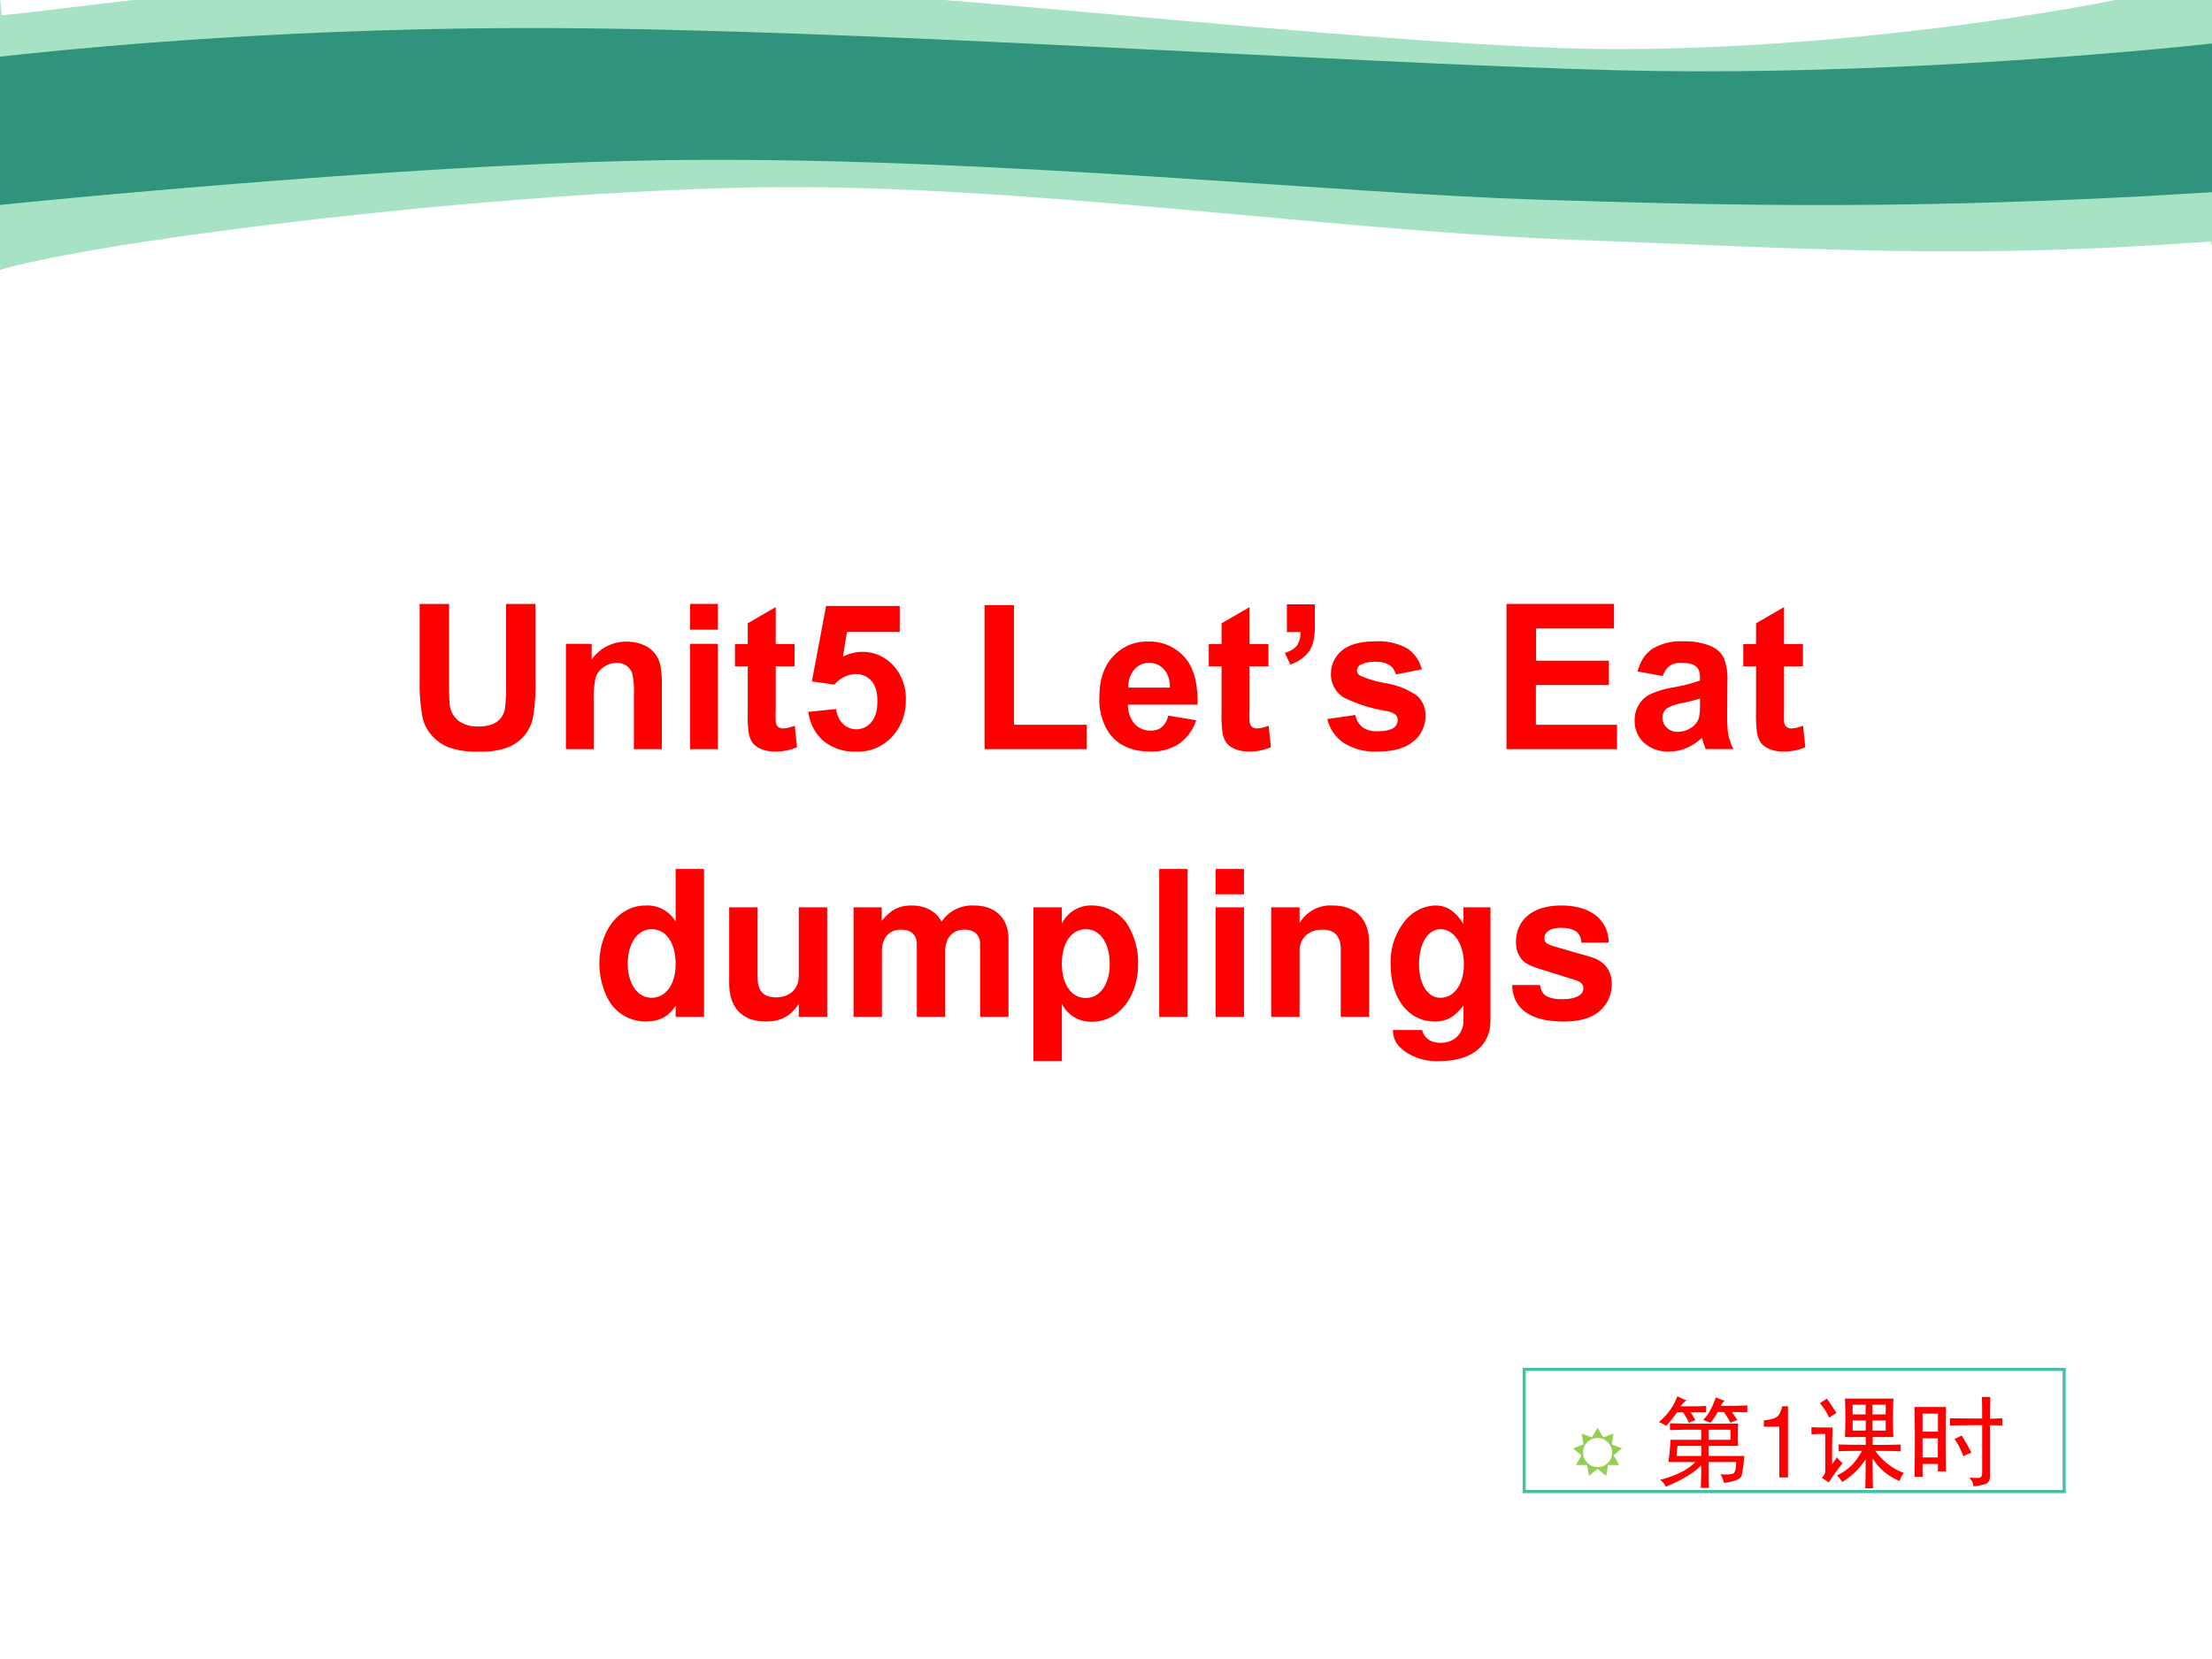
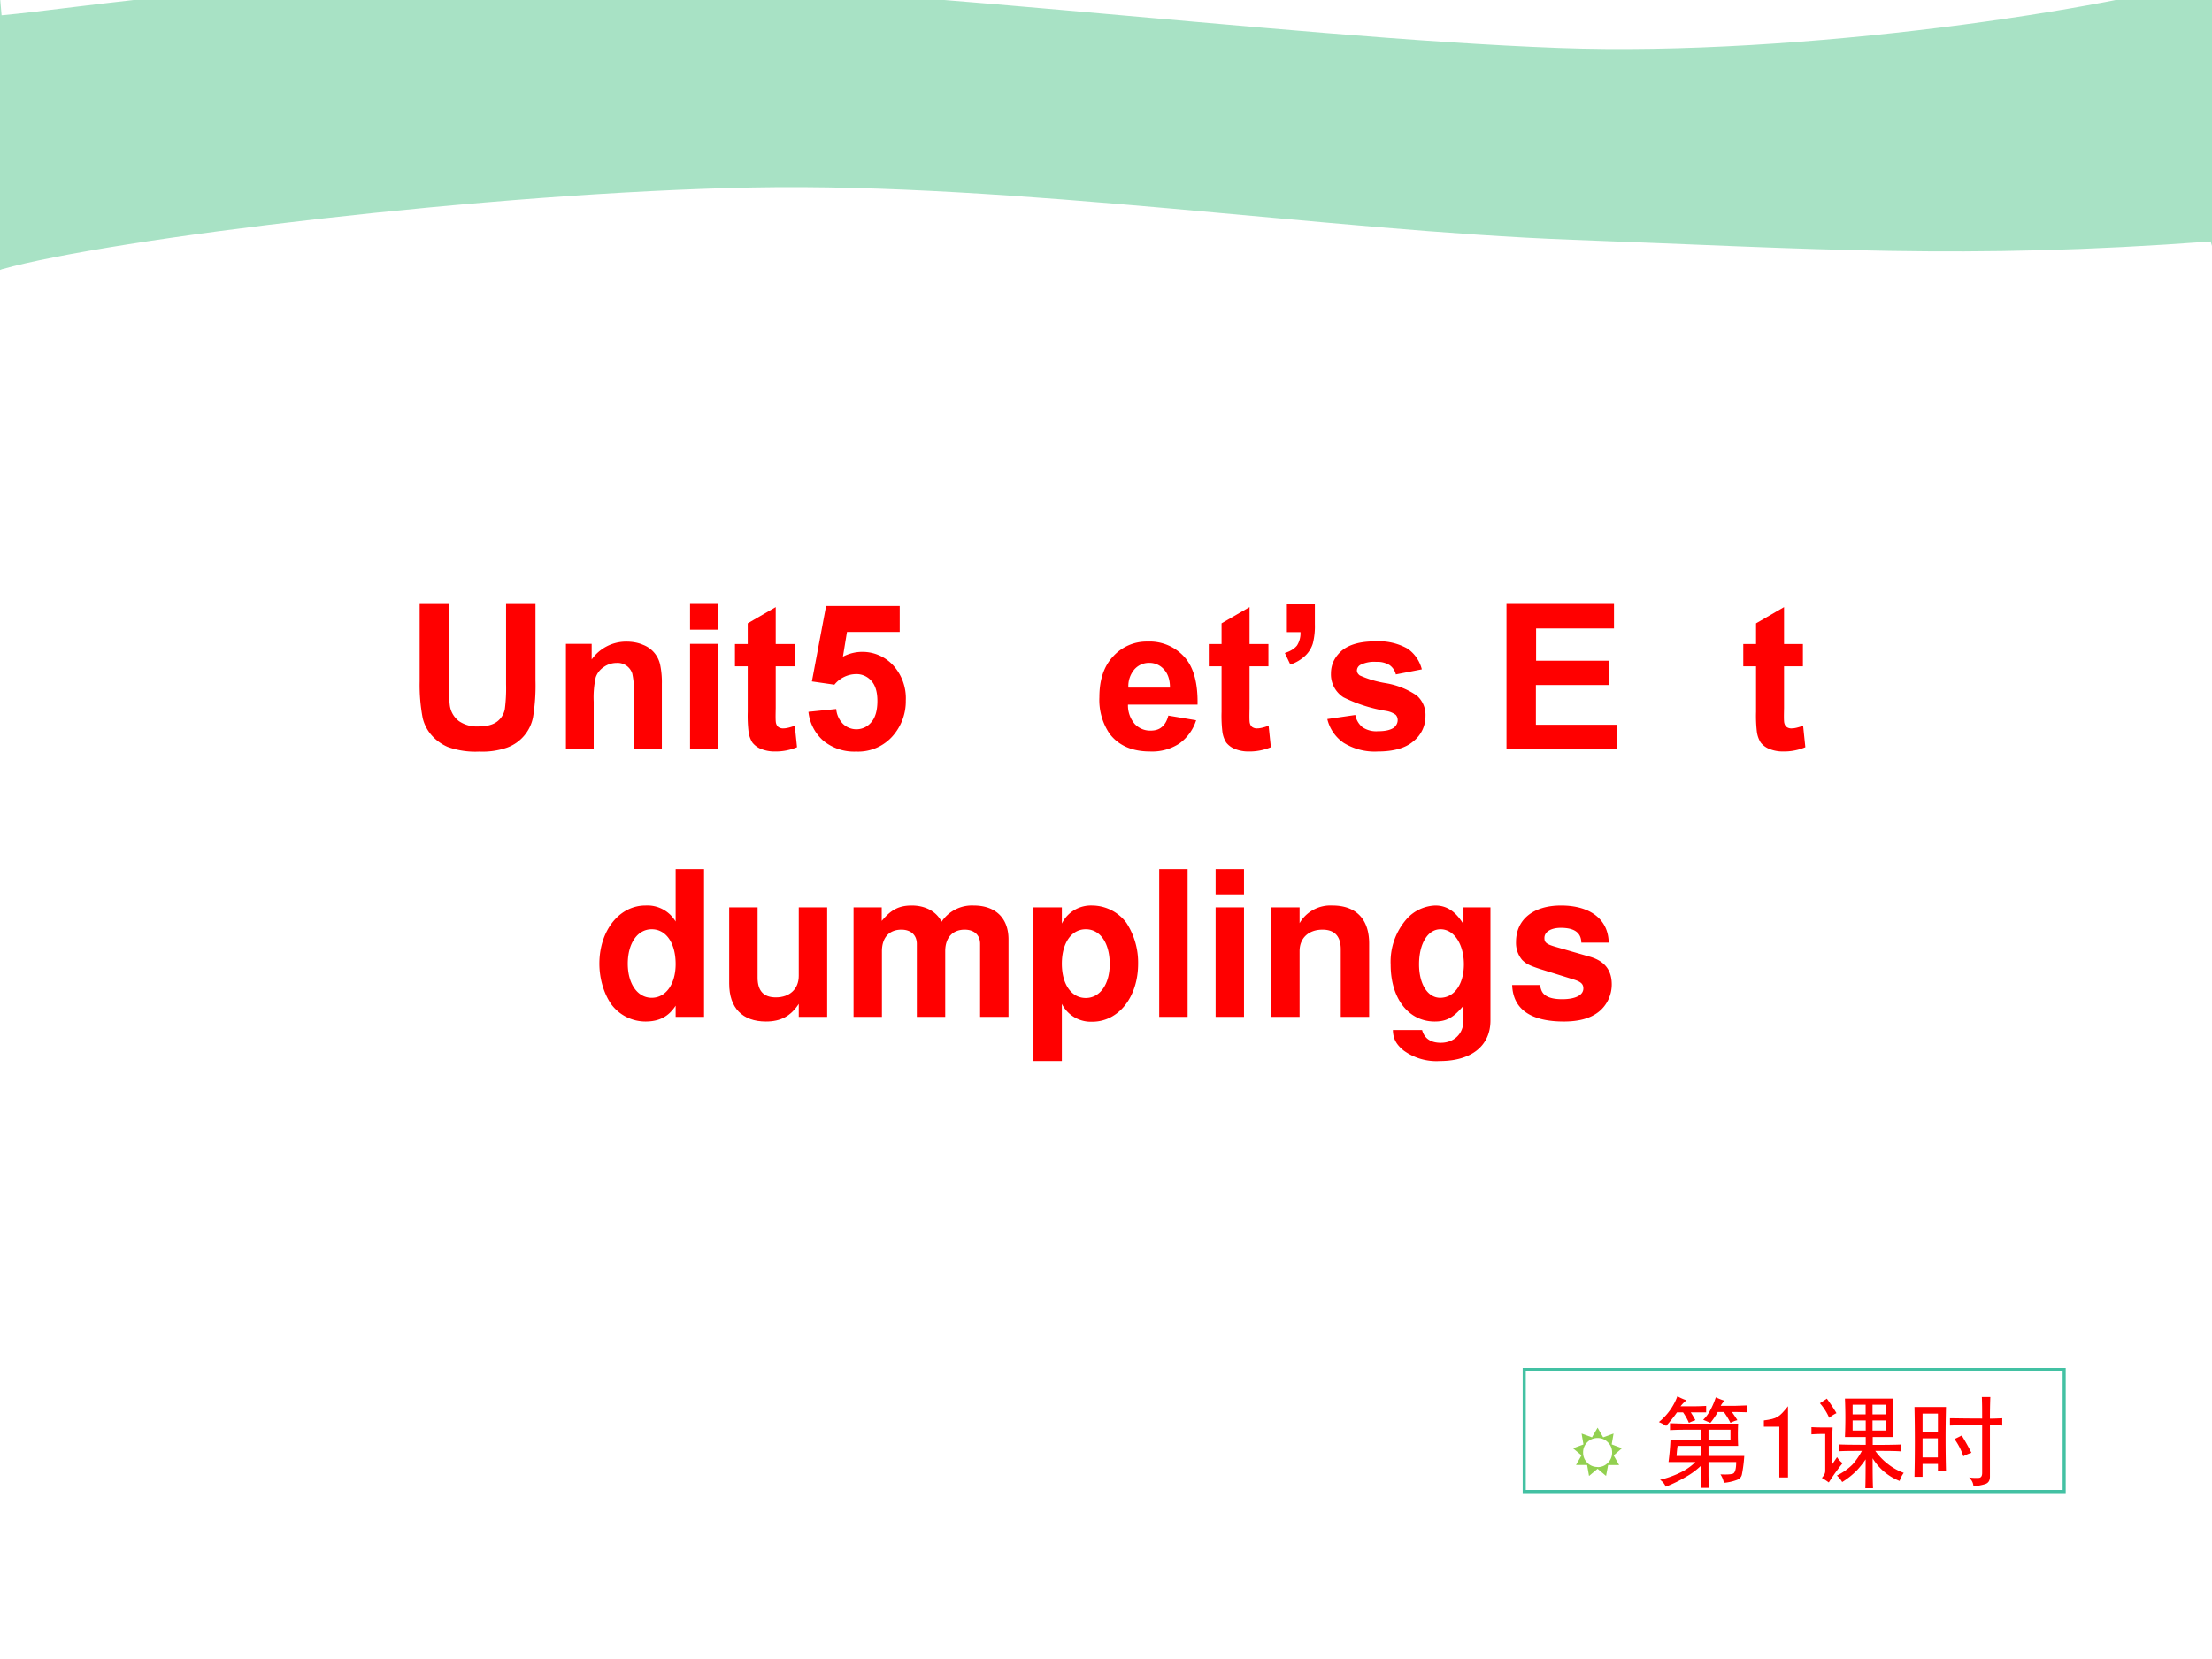
<svg xmlns="http://www.w3.org/2000/svg" xmlns:xlink="http://www.w3.org/1999/xlink" width="960" height="720" viewBox="0 0 720 540">
  <rect x="0" y="0" width="720" height="540" fill="#333333" stroke="none" />
  <g data-name="P">
    <clipPath id="a">
      <path fill-rule="evenodd" d="M0 540h720V0H0Z" />
    </clipPath>
    <g clip-path="url(#a)">
      <path fill="#fff" fill-rule="evenodd" d="M0 540h720V0H0Z" />
    </g>
  </g>
  <g data-name="P">
    <clipPath id="b">
      <path fill-rule="evenodd" d="M0 540h720V0H0Z" />
    </clipPath>
    <g clip-path="url(#b)">
      <path fill="#a8e2c5" fill-rule="evenodd" d="m720.02-7.39.75 90.12-1.2-4.13c-80.27 5.98-128.91 2.37-207.98-.56-79.08-2.93-181.33-18.62-266.48-17.02-85.15 1.6-209.188 16.7-244.421 26.6L0 87.88V-.98l.507 5.95C25.56 2.76 84.035-7.43 173.78-7.05c102.57.44 242.53 19.3 333.58 22.66 79.55 2.94 180.67-12.88 214.27-23.49l-1.61.49Z" />
    </g>
  </g>
  <g data-name="P">
    <clipPath id="c">
-       <path fill-rule="evenodd" d="M0 540h720V0H0Z" />
-     </clipPath>
+       </clipPath>
    <g clip-path="url(#c)">
      <path fill="#30937b" fill-rule="evenodd" d="M177.04 9.13c102.84.29 258.19 11.37 349.42 13.74 68.52 1.78 141.9-3.64 181.82-7.5L720 14.15v48.41l-23.28 1.38c-86.34 4.47-142.9 2.66-197.1 1.01-61.8-1.9-174.71-13.46-271.35-12.89-63.58-.07-165.27 8.6-211.813 13.02L0 66.7V18.45l8.09-.88c27.611-2.9 91.821-8.65 168.95-8.44Z" />
    </g>
  </g>
  <g data-name="P">
    <symbol id="d">
      <path d="M0 .728h.145V.34C.145.28.146.24.15.22A.117.117 0 0 1 .194.15.156.156 0 0 1 .29.124c.04 0 .071.008.092.024A.1.1 0 0 1 .42.21a.805.805 0 0 1 .006.122v.396h.145V.352A.966.966 0 0 0 .559.17.2.2 0 0 0 .432.02.37.37 0 0 0 .294 0a.402.402 0 0 0-.156.023.226.226 0 0 0-.083.062.2.2 0 0 0-.04.08A.87.87 0 0 0 0 .346v.382Z" />
    </symbol>
    <symbol id="e">
      <path d="M.473 0H.335v.265a.406.406 0 0 1-.008.108.076.076 0 0 1-.077.052.11.11 0 0 1-.063-.02.1.1 0 0 1-.04-.051.458.458 0 0 1-.01-.12V0H0v.519h.127V.442A.208.208 0 0 0 .298.53C.328.53.356.525.381.514a.135.135 0 0 0 .084-.1.416.416 0 0 0 .008-.092V0Z" />
    </symbol>
    <symbol id="f">
      <path d="M0 .589v.127h.137V.589H0M0 0v.519h.137V0H0Z" />
    </symbol>
    <symbol id="g">
      <path d="M.294.53V.42H.201V.213C.2.17.2.145.203.138A.032.032 0 0 1 .215.12.04.04 0 0 1 .24.114c.012 0 .03.004.055.013L.306.021A.273.273 0 0 0 .197 0 .175.175 0 0 0 .13.012a.102.102 0 0 0-.044.032.132.132 0 0 0-.019.054.665.665 0 0 0-.004.097V.42H0v.11h.063v.102l.138.08V.53h.093Z" />
    </symbol>
    <symbol id="h">
      <path d="M0 .196.137.21A.118.118 0 0 1 .17.137a.095.095 0 0 1 .14.008C.33.168.34.203.34.25.34.294.33.327.31.349a.097.097 0 0 1-.077.033A.14.14 0 0 1 .128.33L.017.346l.07.372H.45V.59H.19L.17.468A.206.206 0 0 0 .418.425.24.24 0 0 0 .48.252a.258.258 0 0 0-.05-.157A.227.227 0 0 0 .235 0a.24.24 0 0 0-.161.053A.22.22 0 0 0 0 .196Z" />
    </symbol>
    <symbol id="i">
      <path d="M-2147483500-2147483500Z" />
    </symbol>
    <symbol id="j">
-       <path d="M0 0v.71h.145V.12h.359V0H0Z" />
-     </symbol>
+       </symbol>
    <symbol id="k">
      <path d="M.34.177.477.154A.225.225 0 0 0 .394.039.245.245 0 0 0 .25 0c-.09 0-.156.03-.2.088A.297.297 0 0 0 0 .268c0 .085.022.152.067.2a.222.222 0 0 0 .17.074A.23.23 0 0 0 .42.465C.465.415.486.337.484.231H.141A.14.14 0 0 1 .174.136.104.104 0 0 1 .253.103c.021 0 .04.005.054.017.015.012.026.03.033.057m.008.138c0 .04-.011.07-.03.09a.094.094 0 0 1-.072.032.095.095 0 0 1-.074-.033.127.127 0 0 1-.029-.089h.205Z" />
    </symbol>
    <symbol id="l">
      <path d="M.011.297h.137V.199a.345.345 0 0 0-.01-.095A.14.14 0 0 0 .1.043.198.198 0 0 0 .027 0L0 .057c.028.009.047.021.06.037A.113.113 0 0 1 .077.16H.01v.137Z" />
    </symbol>
    <symbol id="m">
      <path d="m0 .16.138.02A.102.102 0 0 1 .173.12.121.121 0 0 1 .25.1C.284.1.31.105.329.118.34.128.347.14.347.155c0 .01-.004.02-.01.026A.11.11 0 0 1 .29.2a.74.74 0 0 0-.21.067.134.134 0 0 0-.062.117c0 .045.018.082.053.113.036.03.09.046.165.046A.288.288 0 0 0 .396.507a.177.177 0 0 0 .07-.102L.338.38a.08.08 0 0 1-.031.046.114.114 0 0 1-.066.016.15.15 0 0 1-.078-.015A.033.033 0 0 1 .146.4C.146.39.151.382.16.375A.514.514 0 0 1 .288.337.382.382 0 0 0 .441.276.127.127 0 0 0 .484.174.157.157 0 0 0 .424.05C.386.017.327 0 .25 0A.29.29 0 0 0 .08.043.198.198 0 0 0 0 .16Z" />
    </symbol>
    <symbol id="n">
      <path d="M0 0v.716h.53V.595H.146V.436h.359v-.12h-.36V.12h.4V0H0Z" />
    </symbol>
    <symbol id="o">
-       <path d="M.139.372.014.395c.014.05.038.087.072.11A.264.264 0 0 0 .24.543.325.325 0 0 0 .375.52.133.133 0 0 0 .438.465.278.278 0 0 0 .457.342L.456.182c0-.045.002-.08.006-.1a.304.304 0 0 1 .025-.07H.35a.505.505 0 0 0-.018.056.247.247 0 0 0-.075-.05A.215.215 0 0 0 .172 0a.178.178 0 0 0-.126.043.145.145 0 0 0-.046.11c0 .03.007.056.021.078.014.024.034.041.059.053a.456.456 0 0 0 .109.032.748.748 0 0 1 .133.034v.014C.322.39.316.409.302.42.29.43.266.437.23.437A.097.097 0 0 1 .172.422a.099.099 0 0 1-.033-.05M.322.261A.858.858 0 0 0 .24.24.252.252 0 0 1 .164.216.057.057 0 0 1 .137.167c0-.019.007-.035.022-.05a.075.075 0 0 1 .054-.02c.025 0 .049.008.071.024a.086.086 0 0 1 .033.046.27.27 0 0 1 .005.066v.028Z" />
-     </symbol>
+       </symbol>
    <use xlink:href="#d" fill="red" transform="matrix(66.024 0 0 -66.024 136.599 244.646)" />
    <use xlink:href="#e" fill="red" transform="matrix(66.024 0 0 -66.024 184.204 243.84)" />
    <use xlink:href="#f" fill="red" transform="matrix(66.024 0 0 -66.024 224.609 243.84)" />
    <use xlink:href="#g" fill="red" transform="matrix(66.024 0 0 -66.024 239.224 244.614)" />
    <use xlink:href="#h" fill="red" transform="matrix(66.024 0 0 -66.024 263.144 244.646)" />
    <use xlink:href="#i" fill="red" transform="matrix(66.024 0 0 -66.024 141785450000 -141785450000)" />
    <use xlink:href="#j" fill="red" transform="matrix(66.024 0 0 -66.024 320.468 243.84)" />
    <use xlink:href="#k" fill="red" transform="matrix(66.024 0 0 -66.024 357.843 244.614)" />
    <use xlink:href="#g" fill="red" transform="matrix(66.024 0 0 -66.024 393.456 244.614)" />
    <use xlink:href="#l" fill="red" transform="matrix(66.024 0 0 -66.024 418.215 216.309)" />
    <use xlink:href="#m" fill="red" transform="matrix(66.024 0 0 -66.024 432.034 244.614)" />
    <use xlink:href="#i" fill="red" transform="matrix(66.024 0 0 -66.024 141785450000 -141785450000)" />
    <use xlink:href="#n" fill="red" transform="matrix(66.024 0 0 -66.024 490.354 243.84)" />
    <use xlink:href="#o" fill="red" transform="matrix(66.024 0 0 -66.024 532.074 244.614)" />
    <use xlink:href="#g" fill="red" transform="matrix(66.024 0 0 -66.024 567.43 244.614)" />
    <use xlink:href="#i" fill="red" transform="matrix(66.024 0 0 -66.024 141785450000 -141785450000)" />
    <symbol id="p">
      <path d="M.376.023h.14v.729h-.14V.493a.162.162 0 0 1-.149.079C.098.572 0 .448 0 .285 0 .212.022.138.058.086A.21.21 0 0 1 .227 0c.068 0 .114.024.149.078V.023M.258.455C.329.455.376.387.376.283.376.185.328.117.258.117.188.117.14.186.14.285c0 .101.048.17.118.17Z" />
    </symbol>
    <symbol id="q">
      <path d="M.483.023v.54h-.14V.225C.343.161.299.119.23.119.17.119.14.151.14.216v.347H0V.187C0 .067.065 0 .181 0c.073 0 .122.026.162.087V.023h.14Z" />
    </symbol>
    <symbol id="r">
      <path d="M0 .54V0h.14v.324C.14.391.176.43.236.43.283.43.312.403.312.36V0h.14v.324C.452.39.488.43.548.43.595.43.624.403.624.36V0h.14v.382C.764.487.7.549.592.549a.18.18 0 0 1-.158-.08C.408.52.354.549.287.549.225.549.185.529.139.473V.54H0Z" />
    </symbol>
    <symbol id="s">
      <path d="M.14.758H0V0h.14v.282A.16.16 0 0 1 .29.194c.13 0 .226.122.226.286a.36.36 0 0 1-.058.202.213.213 0 0 1-.168.085.16.16 0 0 1-.15-.089v.08M.258.65C.329.65.376.582.376.478.376.379.328.311.258.311.187.311.14.379.14.48c0 .102.047.17.118.17Z" />
    </symbol>
    <symbol id="t">
      <path d="M.14.729H0V0h.14v.729Z" />
    </symbol>
    <symbol id="u">
      <path d="M.14.54H0V0h.14v.54m0 .189H0V.604h.14v.125Z" />
    </symbol>
    <symbol id="v">
      <path d="M0 .54V0h.14v.324C.14.388.184.43.253.43c.06 0 .09-.033.09-.097V0h.14v.362c0 .12-.065.187-.181.187A.176.176 0 0 1 .14.462V.54H0Z" />
    </symbol>
    <symbol id="w">
      <path d="M.359.758V.675C.32.738.277.767.22.767A.199.199 0 0 1 .082.704.32.32 0 0 1 0 .475c0-.166.088-.28.217-.28.058 0 .093.019.142.078V.2C.359.135.313.09.247.09.197.09.166.112.155.153H.011C.012.111.027.082.064.052A.274.274 0 0 1 .242 0c.156 0 .25.075.25.2v.558H.359M.246.65C.312.65.361.577.361.477.361.379.314.312.244.312.183.312.14.379.14.477.14.579.183.65.246.65Z" />
    </symbol>
    <symbol id="x">
      <path d="M.476.389C.474.503.386.572.241.572.104.572.019.503.019.392a.13.13 0 0 1 .03-.088C.068.285.085.276.137.259L.304.207C.339.196.351.185.351.163.351.13.312.11.247.11.21.11.182.116.164.129.149.14.143.151.137.18H0C.004.061.091 0 .255 0 .33 0 .387.016.427.048.467.08.491.13.491.183c0 .07-.035.115-.106.136L.208.37C.169.382.159.39.159.412c0 .03.032.05.081.05.067 0 .1-.024.101-.073h.135Z" />
    </symbol>
    <use xlink:href="#p" fill="red" transform="matrix(66.024 0 0 -66.024 195.095 332.499)" />
    <use xlink:href="#q" fill="red" transform="matrix(66.024 0 0 -66.024 237.35 332.499)" />
    <use xlink:href="#r" fill="red" transform="matrix(66.024 0 0 -66.024 277.823 330.98)" />
    <use xlink:href="#s" fill="red" transform="matrix(66.024 0 0 -66.024 336.386 345.373)" />
    <use xlink:href="#t" fill="red" transform="matrix(66.024 0 0 -66.024 377.321 330.98)" />
    <use xlink:href="#u" fill="red" transform="matrix(66.024 0 0 -66.024 395.676 330.98)" />
    <use xlink:href="#v" fill="red" transform="matrix(66.024 0 0 -66.024 413.766 330.98)" />
    <use xlink:href="#w" fill="red" transform="matrix(66.024 0 0 -66.024 452.654 345.373)" />
    <use xlink:href="#x" fill="red" transform="matrix(66.024 0 0 -66.024 492.203 332.499)" />
    <symbol id="y">
-       <path d="M-2147483500-2147483500Z" />
-     </symbol>
+       </symbol>
    <use xlink:href="#y" fill="red" transform="matrix(66.024 0 0 -66.024 141785450000 -141785450000)" />
  </g>
  <g data-name="P">
    <path fill="#fff" fill-rule="evenodd" d="M496.13 485.5h175.75v-39.75H496.13Z" />
    <path fill="none" stroke="#43c1a3" stroke-miterlimit="10" d="M496.13 485.5h175.75v-39.75H496.13Z" />
  </g>
  <g data-name="P">
    <symbol id="z">
      <path d="M.356.104.232 0 .204.159H.043l.08.14L0 .401l.151.056-.027.158.151-.055.081.14.081-.14.151.055L.561.458.71.402.589.298l.08-.14h-.16L.479 0 .356.104m0 .024c.058 0 .108.02.149.062a.204.204 0 0 1 .062.15c0 .058-.02.107-.062.148A.202.202 0 0 1 .356.55a.204.204 0 0 1-.15-.062A.203.203 0 0 1 .146.34c0-.058.02-.108.062-.15A.204.204 0 0 1 .356.13Z" />
    </symbol>
    <use xlink:href="#z" fill="#92d050" transform="matrix(22.44 0 0 -22.44 512.016 480.419)" />
    <symbol id="A">
      <path d="M.66.05a.22.22 0 0 1-.035.087c.068-.003.11 0 .129.008.02.01.031.049.031.117H.504v-.13C.504.11.505.066.508 0H.426L.43.133v.094A.747.747 0 0 0 .277.113 1.395 1.395 0 0 0 .07.012a.164.164 0 0 1-.058.07.97.97 0 0 1 .199.07.565.565 0 0 1 .16.11H.098c.01.078.017.153.02.226H.43V.59H.27C.223.59.17.589.113.586v.07L.246.652h.559a2.227 2.227 0 0 1 0-.226H.504V.324h.363A1.42 1.42 0 0 0 .844.141C.839.109.819.089.785.078A.496.496 0 0 0 .66.051M.281.89A.35.35 0 0 1 .22.828h.133C.406.828.449.83.48.832V.766H.324C.34.742.355.716.371.687A.506.506 0 0 1 .305.66a.601.601 0 0 1-.059.106H.184a1.39 1.39 0 0 0-.11-.137A.404.404 0 0 1 0 .668.609.609 0 0 1 .188.93C.227.909.258.896.28.89M.523.66.45.691C.475.715.5.747.523.79a.763.763 0 0 1 .055.129.92.92 0 0 1 .09-.035.171.171 0 0 1-.04-.051h.153l.117.004v-.07C.86.768.808.77.742.77.76.743.78.716.797.687A.305.305 0 0 1 .727.66.818.818 0 0 1 .66.77H.598A.728.728 0 0 0 .523.66M.43.324v.102H.19A1.093 1.093 0 0 1 .18.324h.25m.297.164V.59H.504V.488h.223Z" />
    </symbol>
    <use xlink:href="#A" fill="red" transform="matrix(32.064 0 0 -32.064 539.952 484.294)" />
  </g>
  <g data-name="P">
    <symbol id="B">
-       <path d="M.157.515V0h.088v.723H.187C.156.612.136.597 0 .579V.515h.157Z" />
+       <path d="M.157.515V0h.088v.723C.156.612.136.597 0 .579V.515h.157Z" />
    </symbol>
    <use xlink:href="#B" fill="red" transform="matrix(32.064 0 0 -32.064 574.13 480.912)" />
  </g>
  <g data-name="P">
    <symbol id="C">
      <path d="M.832.91a3.946 3.946 0 0 1 0-.39h-.21V.44c.158 0 .253.002.284.004v-.07C.872.378.786.379.648.379a.64.64 0 0 1 .137-.14.58.58 0 0 1 .152-.083.273.273 0 0 1-.042-.082.561.561 0 0 0-.274.23C.621.16.622.058.625 0H.547C.549.06.55.158.55.293A.902.902 0 0 0 .46.18.814.814 0 0 0 .312.063a.256.256 0 0 1-.054.066.59.59 0 0 1 .16.113.707.707 0 0 1 .094.137C.389.379.312.378.277.375v.07C.31.443.4.441.551.441V.52H.34a4.45 4.45 0 0 1 0 .39h.492M.316.254a2.07 2.07 0 0 1-.14-.195.823.823 0 0 1-.07.046C.128.13.14.152.14.175v.376H.109A1.65 1.65 0 0 1 0 .547V.62C.036.618.073.617.11.617h.105A3.128 3.128 0 0 1 .21.461V.242l.05.074A.215.215 0 0 1 .317.254M.156.91C.201.848.233.798.254.762A.346.346 0 0 1 .18.715a.564.564 0 0 1-.094.148l.07.047M.551.586v.102H.418V.586h.133m.203 0v.102H.62V.586h.133M.55.75v.098H.418V.75h.133m.203 0v.098H.62V.75h.133Z" />
    </symbol>
    <symbol id="D">
      <path d="M.32.805a12.519 12.519 0 0 1 0-.653H.238v.075H.082v-.13H0a16.535 16.535 0 0 1 0 .708h.32M.687.687c0 .079 0 .152-.003.22H.77a5.713 5.713 0 0 1-.004-.22c.039 0 .08.002.125.004V.617a2.135 2.135 0 0 1-.125.004V.098C.766.058.75.034.719.023A.587.587 0 0 0 .598 0c0 .031-.015.061-.043.09A.494.494 0 0 1 .656.086c.021.003.031.02.031.05v.485C.557.621.448.62.36.617v.074C.443.69.552.688.688.688M.237.292v.195H.082V.293h.156m0 .262v.183H.082V.555h.156M.48.515A2.22 2.22 0 0 0 .578.34.432.432 0 0 1 .496.305a.66.66 0 0 1-.09.175C.43.49.454.503.48.516Z" />
    </symbol>
    <use xlink:href="#C" fill="red" transform="matrix(32.064 0 0 -32.064 589.622 484.419)" />
    <use xlink:href="#D" fill="red" transform="matrix(32.064 0 0 -32.064 623.16 483.793)" />
  </g>
  <g data-name="P">
    <symbol id="E">
      <path d="M-2147483500-2147483500Z" />
    </symbol>
    <use xlink:href="#E" fill="red" transform="matrix(32.064 0 0 -32.064 68856909000 -68856909000)" />
  </g>
</svg>